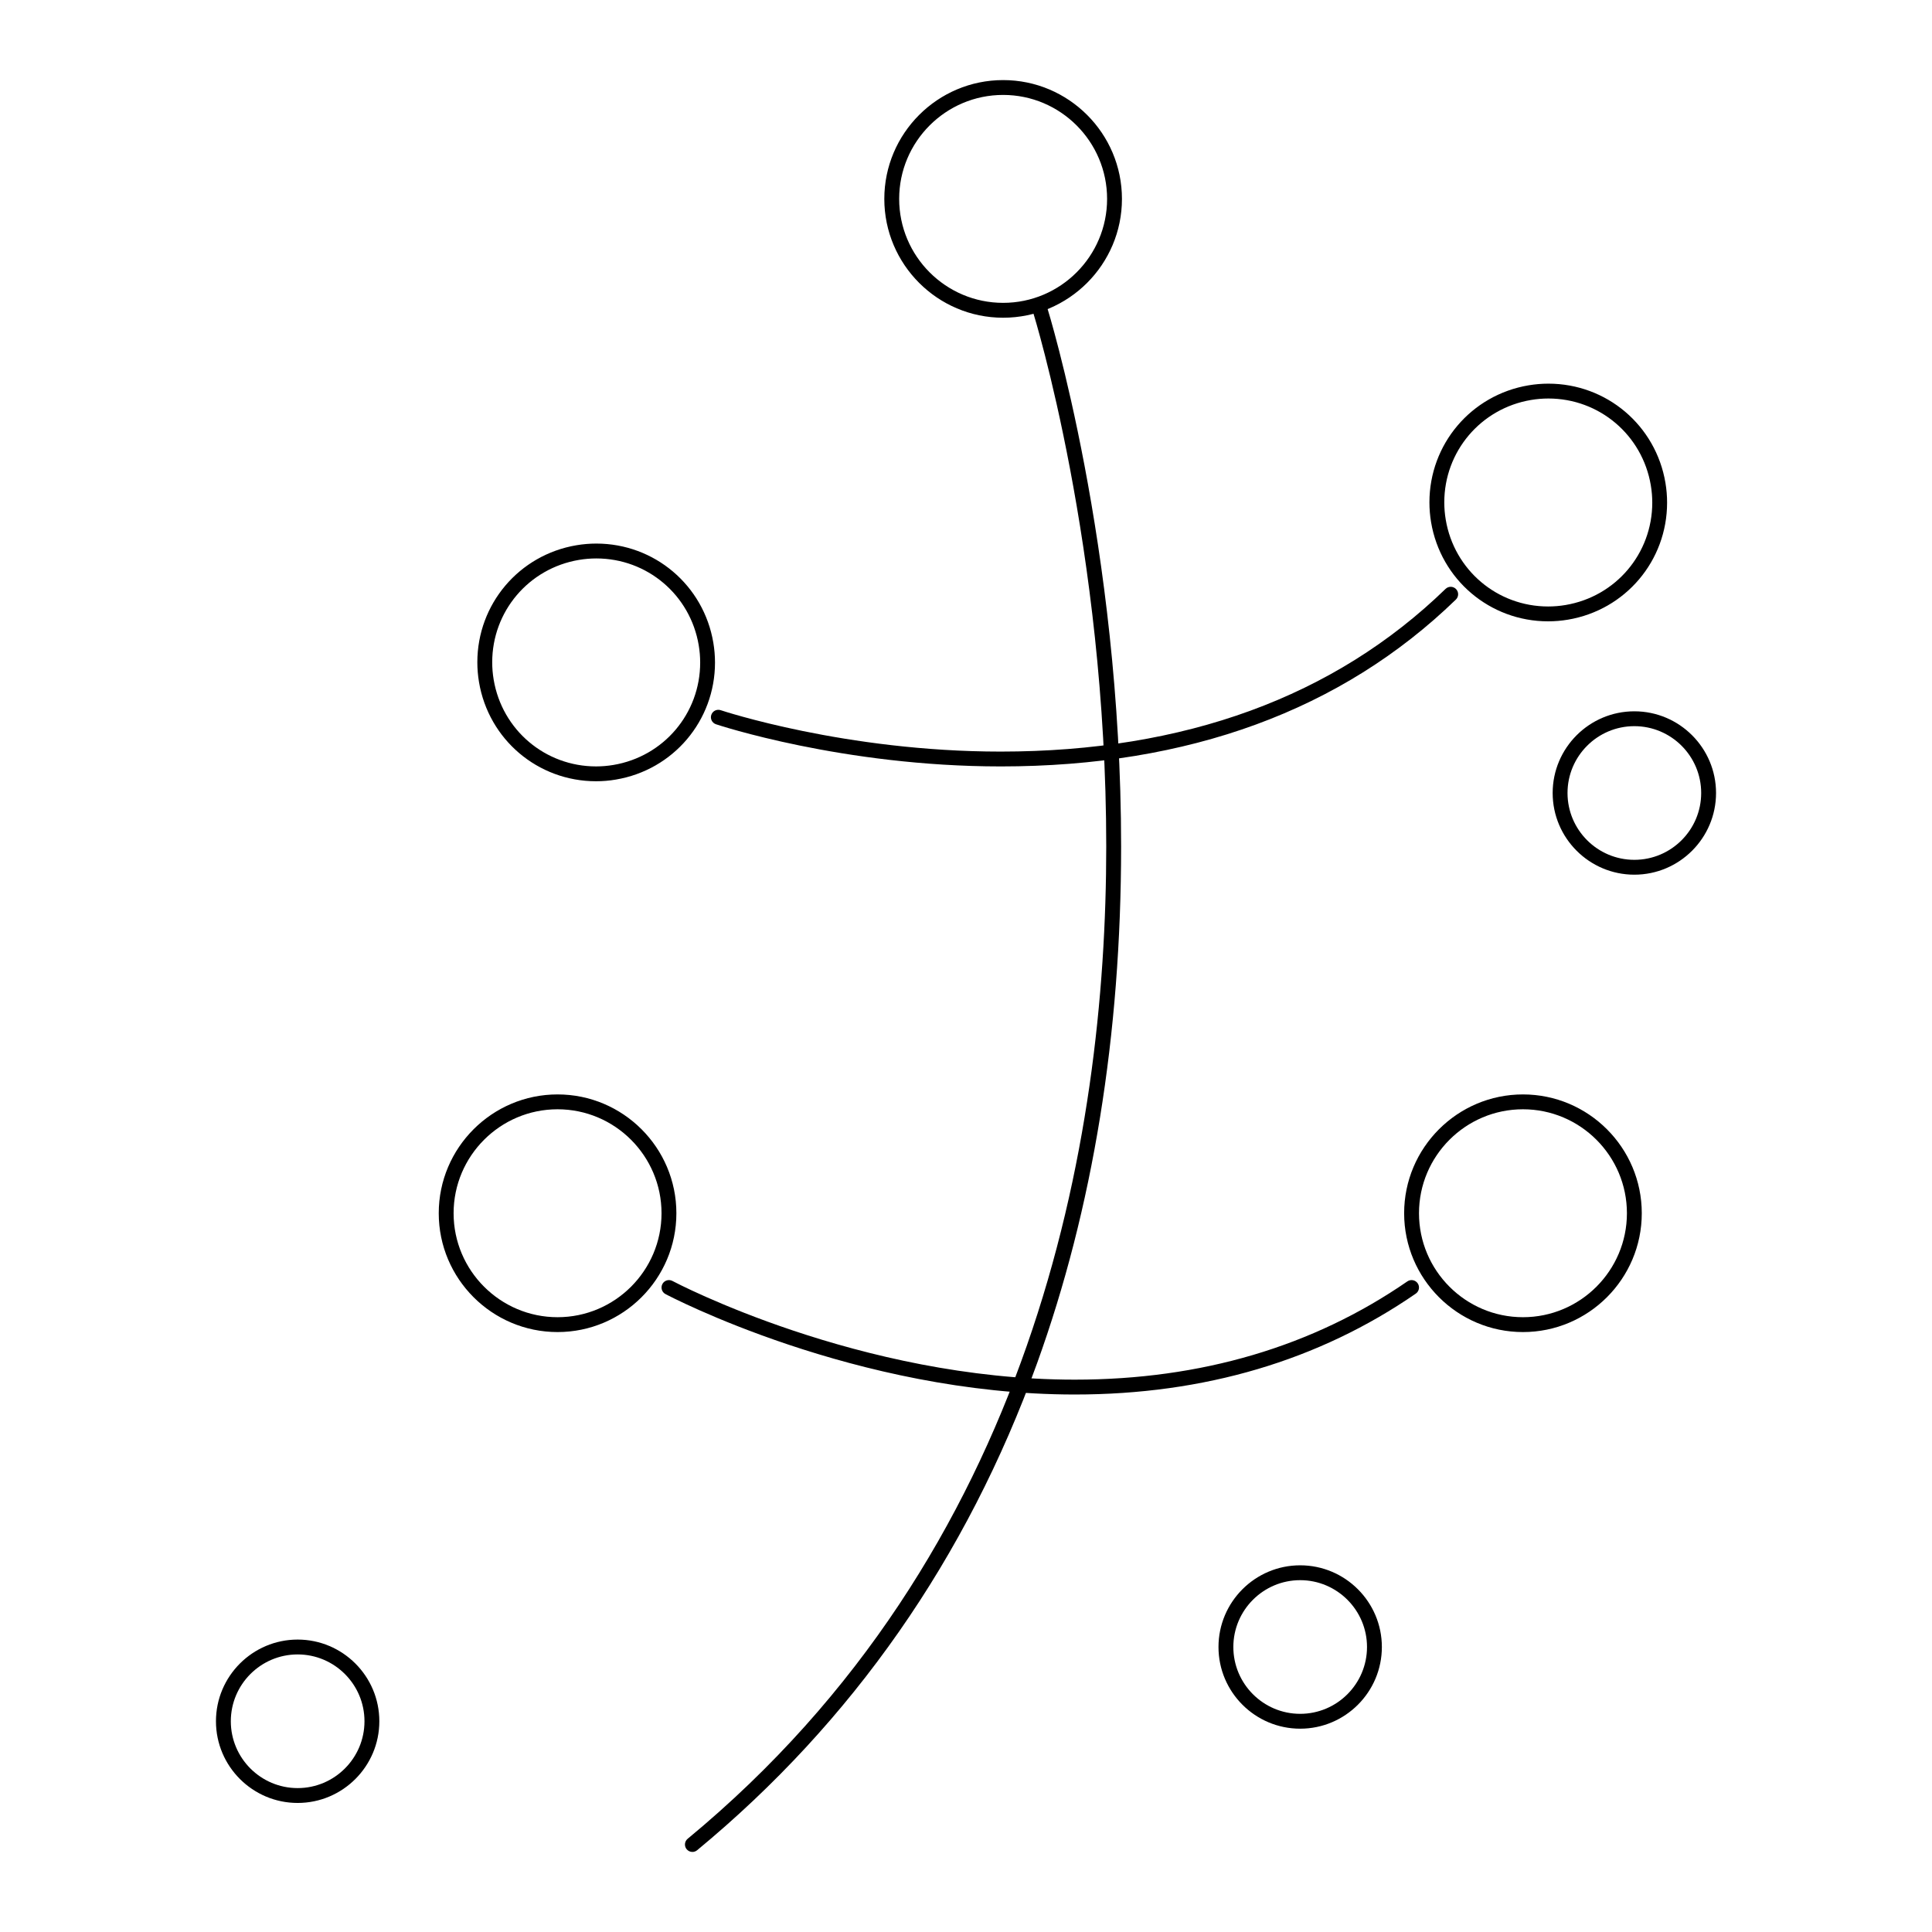
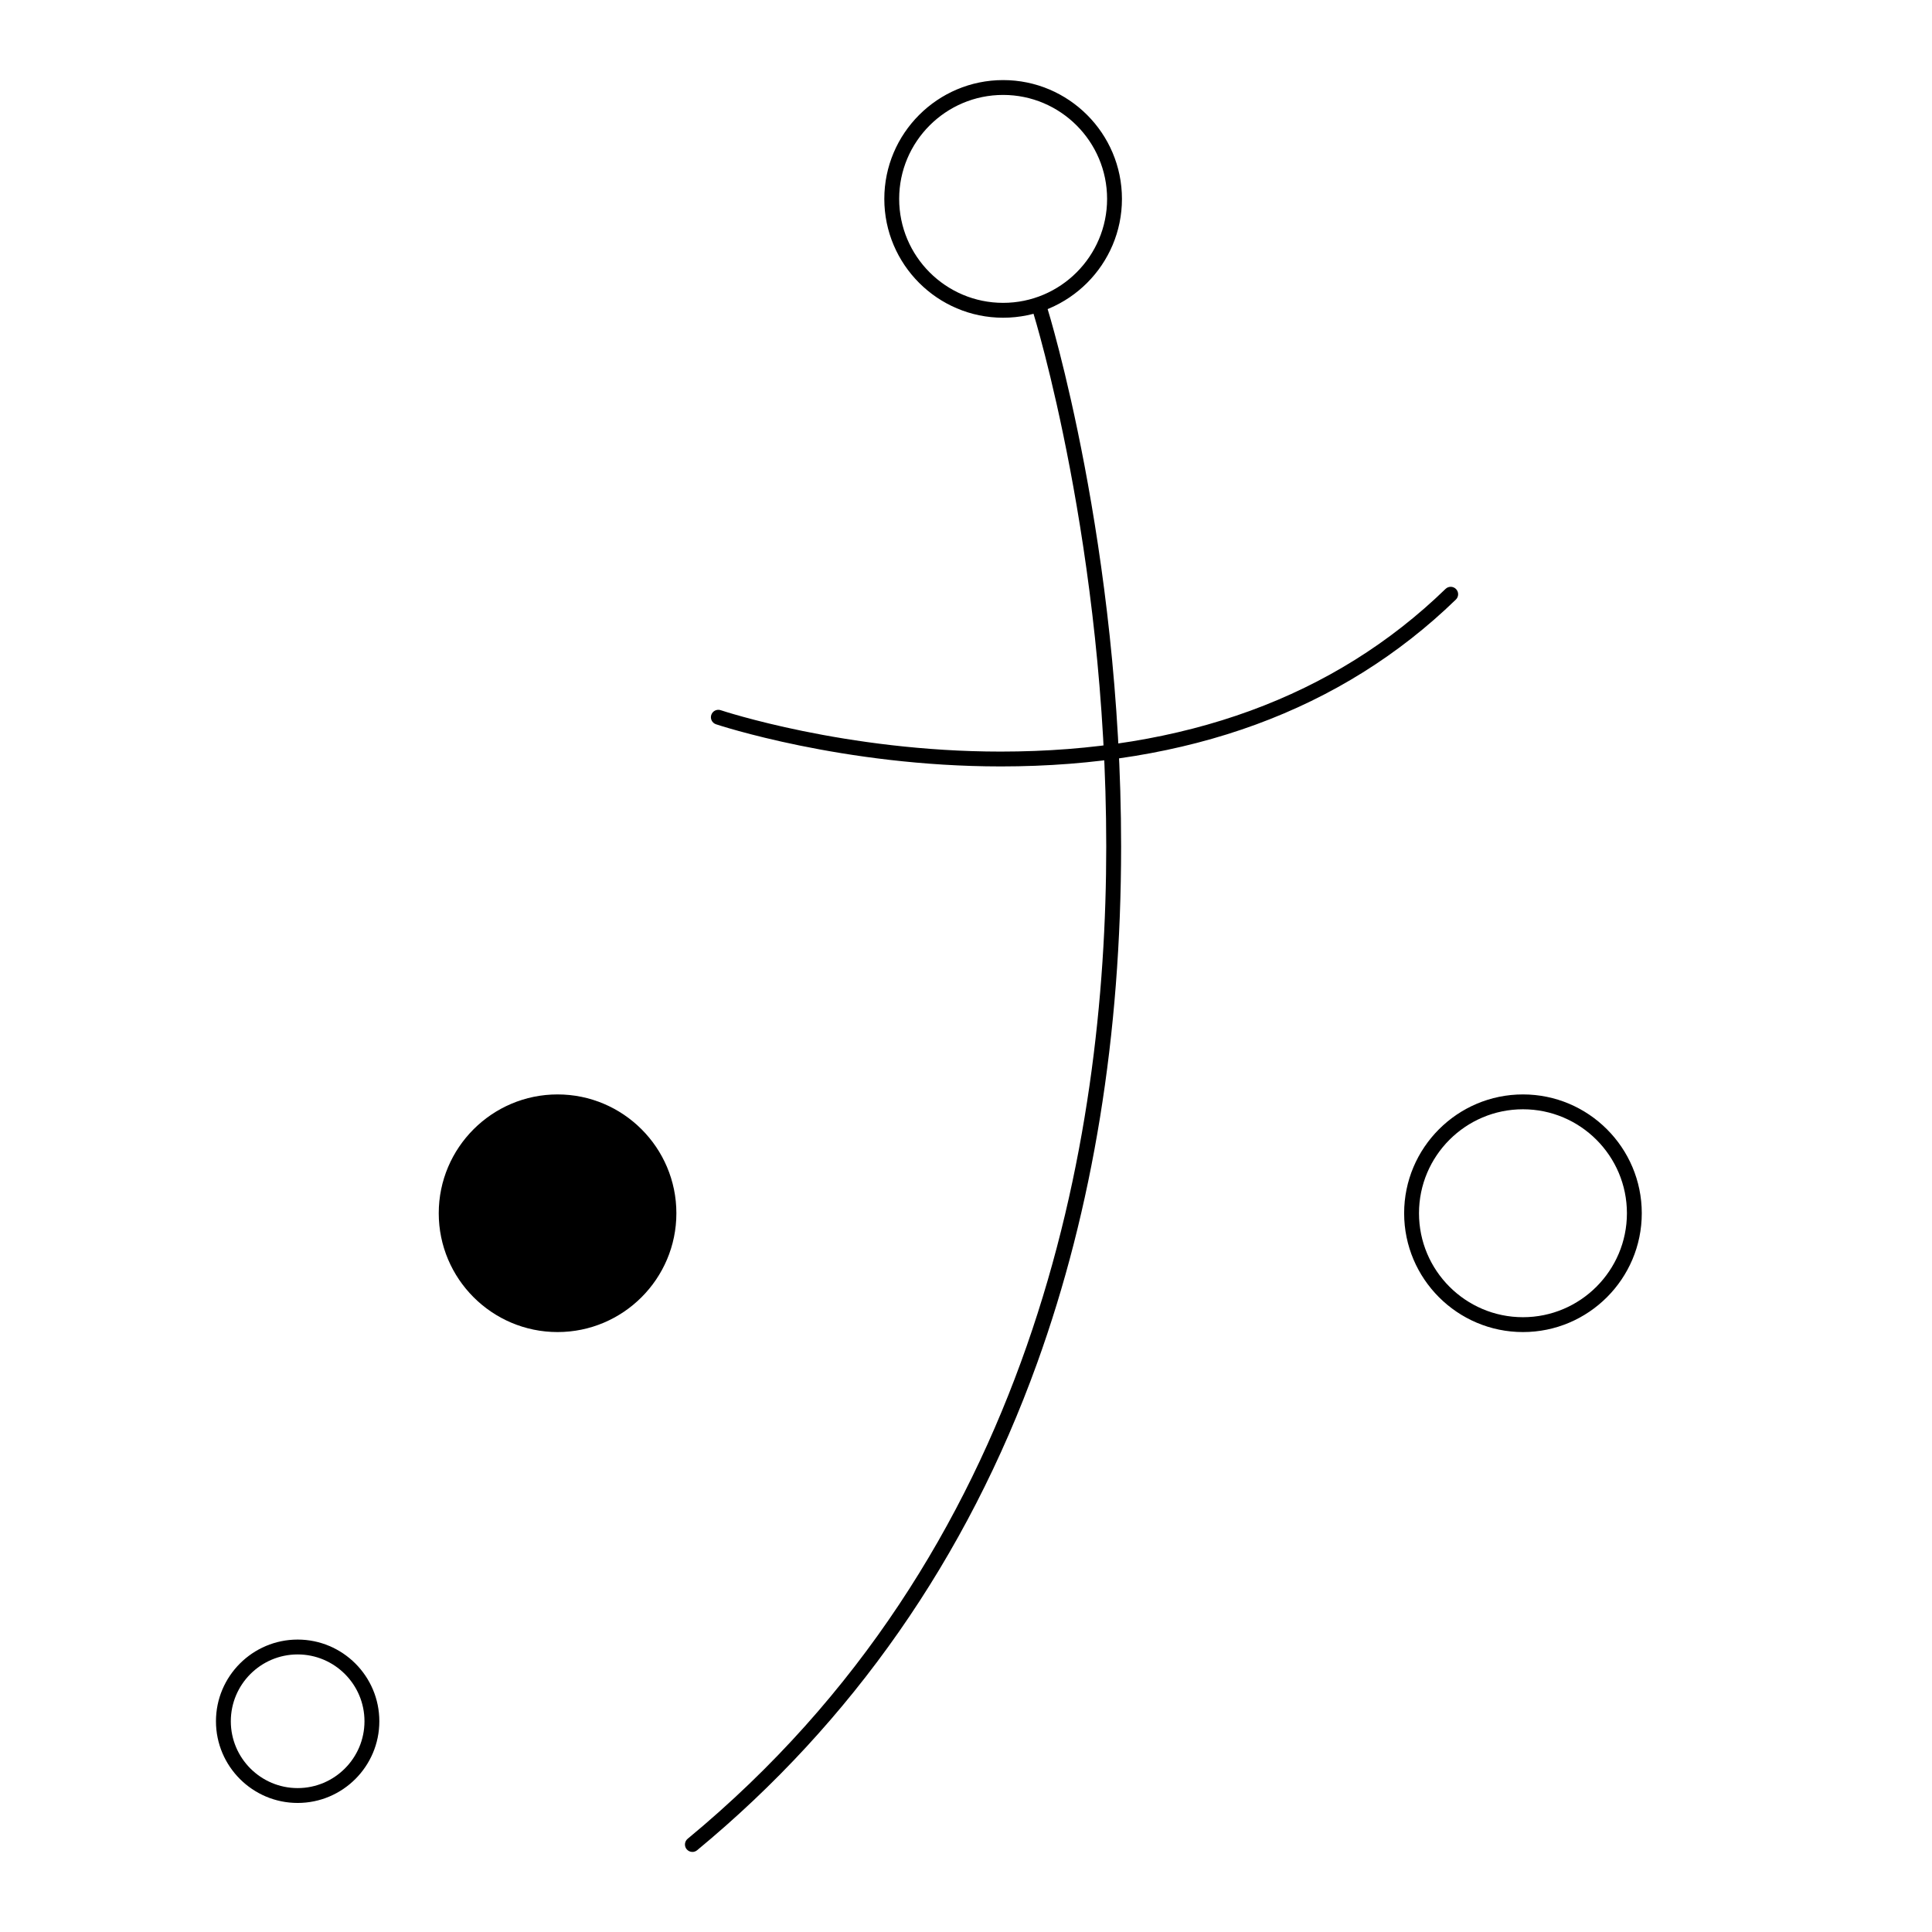
<svg xmlns="http://www.w3.org/2000/svg" fill="#000000" width="800px" height="800px" version="1.1" viewBox="144 144 512 512">
  <g>
    <path d="m327.49 634.78c-0.566 0-1.129-0.242-1.52-0.715-0.691-0.84-0.574-2.078 0.266-2.769 91.688-75.73 110.93-184.82 110.93-263 0-78.961-19.172-140.85-19.363-141.46-0.324-1.039 0.25-2.141 1.289-2.469 1.031-0.328 2.141 0.25 2.469 1.285 0.195 0.621 19.547 63.086 19.547 142.64 0 49.938-7.488 96.012-22.254 136.94-18.641 51.676-48.961 95.109-90.109 129.1-0.375 0.305-0.816 0.453-1.258 0.453z" />
-     <path d="m428.82 513.56c-58.133 0-107.97-26.352-108.47-26.621-0.957-0.512-1.316-1.707-0.805-2.664 0.512-0.957 1.707-1.32 2.664-0.805 0.488 0.262 49.496 26.152 106.61 26.152 33.449 0 63.105-8.758 88.145-26.039 0.895-0.617 2.121-0.391 2.738 0.504 0.617 0.895 0.391 2.121-0.504 2.738-25.707 17.742-56.113 26.734-90.379 26.734z" />
    <path d="m409.84 228.2c-17.363 0-31.488-14.125-31.488-31.488 0-17.363 14.125-31.488 31.488-31.488 17.363 0 31.488 14.125 31.488 31.488 0 17.359-14.125 31.488-31.488 31.488zm0-59.043c-15.191 0-27.551 12.359-27.551 27.551 0 15.191 12.359 27.551 27.551 27.551s27.551-12.359 27.551-27.551c0-15.191-12.359-27.551-27.551-27.551z" />
    <path d="m547.6 497.01c-17.363 0-31.488-14.125-31.488-31.488 0-17.363 14.125-31.488 31.488-31.488 17.363 0 31.488 14.125 31.488 31.488 0 17.363-14.125 31.488-31.488 31.488zm0-59.039c-15.191 0-27.551 12.359-27.551 27.551 0 15.191 12.359 27.551 27.551 27.551s27.551-12.359 27.551-27.551c0.004-15.191-12.359-27.551-27.551-27.551z" />
-     <path d="m488.56 602.12c-11.938 0-21.648-9.711-21.648-21.648s9.711-21.648 21.648-21.648 21.648 9.711 21.648 21.648-9.711 21.648-21.648 21.648zm0-39.359c-9.766 0-17.711 7.945-17.711 17.711s7.945 17.711 17.711 17.711 17.711-7.945 17.711-17.711-7.945-17.711-17.711-17.711z" />
-     <path d="m577.12 375.8c-11.938 0-21.648-9.711-21.648-21.648s9.711-21.648 21.648-21.648 21.648 9.711 21.648 21.648-9.711 21.648-21.648 21.648zm0-39.359c-9.766 0-17.711 7.945-17.711 17.711 0 9.766 7.945 17.711 17.711 17.711 9.766 0 17.711-7.945 17.711-17.711 0.004-9.766-7.941-17.711-17.711-17.711z" />
    <path d="m222.88 621.8c-11.938 0-21.648-9.711-21.648-21.648s9.711-21.648 21.648-21.648 21.648 9.711 21.648 21.648-9.711 21.648-21.648 21.648zm0-39.359c-9.766 0-17.711 7.945-17.711 17.711 0 9.766 7.945 17.711 17.711 17.711s17.711-7.945 17.711-17.711c0-9.766-7.945-17.711-17.711-17.711z" />
-     <path d="m291.76 497.01c-17.363 0-31.488-14.125-31.488-31.488 0-17.363 14.125-31.488 31.488-31.488 17.363 0 31.488 14.125 31.488 31.488 0 17.363-14.125 31.488-31.488 31.488zm0-59.039c-15.191 0-27.551 12.359-27.551 27.551 0 15.191 12.359 27.551 27.551 27.551 15.191 0 27.551-12.359 27.551-27.551 0-15.191-12.359-27.551-27.551-27.551z" />
+     <path d="m291.76 497.01c-17.363 0-31.488-14.125-31.488-31.488 0-17.363 14.125-31.488 31.488-31.488 17.363 0 31.488 14.125 31.488 31.488 0 17.363-14.125 31.488-31.488 31.488zm0-59.039z" />
    <path d="m409.17 347.11c-41.848 0-75.102-11.062-75.434-11.176-1.027-0.348-1.582-1.465-1.234-2.492s1.465-1.582 2.496-1.234c0.324 0.109 33.004 10.969 74.176 10.969 48.758 0 88.426-14.508 117.91-43.113 0.781-0.758 2.023-0.738 2.781 0.043 0.758 0.781 0.738 2.027-0.043 2.781-30.242 29.344-70.832 44.223-120.65 44.223z" />
-     <path d="m554.27 308.66c-15.414 0-28.461-11.051-31.02-26.277-0.293-1.738-0.438-3.504-0.438-5.25 0-15.418 11.051-28.461 26.277-31.02 1.738-0.293 3.504-0.441 5.25-0.441 15.414 0 28.461 11.051 31.02 26.277 0.293 1.738 0.438 3.504 0.438 5.25 0 15.418-11.051 28.461-26.277 31.02-1.734 0.293-3.504 0.441-5.25 0.441zm0.07-59.051c-1.531 0-3.078 0.129-4.598 0.387-13.324 2.238-22.992 13.652-22.992 27.137 0 1.527 0.129 3.074 0.387 4.598 2.238 13.324 13.648 22.992 27.137 22.992 1.531 0 3.078-0.129 4.602-0.387 13.324-2.238 22.992-13.648 22.992-27.137 0-1.527-0.129-3.074-0.387-4.598-2.242-13.324-13.652-22.992-27.141-22.992z" />
-     <path d="m301.96 351.04c-15.414 0-28.461-11.051-31.02-26.277-0.293-1.738-0.441-3.504-0.441-5.25 0-15.414 11.051-28.461 26.277-31.02 1.738-0.293 3.504-0.441 5.25-0.441 15.414 0 28.461 11.051 31.016 26.277 0.293 1.738 0.441 3.504 0.441 5.25 0 15.414-11.051 28.461-26.277 31.016-1.734 0.301-3.5 0.445-5.246 0.445zm0.07-59.047c-1.531 0-3.078 0.129-4.598 0.387-13.324 2.238-22.992 13.652-22.992 27.137 0 1.527 0.129 3.074 0.387 4.598 2.238 13.324 13.648 22.992 27.137 22.992 1.531 0 3.078-0.129 4.598-0.387 13.324-2.238 22.992-13.648 22.992-27.137 0-1.531-0.129-3.078-0.387-4.598-2.238-13.324-13.652-22.992-27.137-22.992z" />
  </g>
</svg>